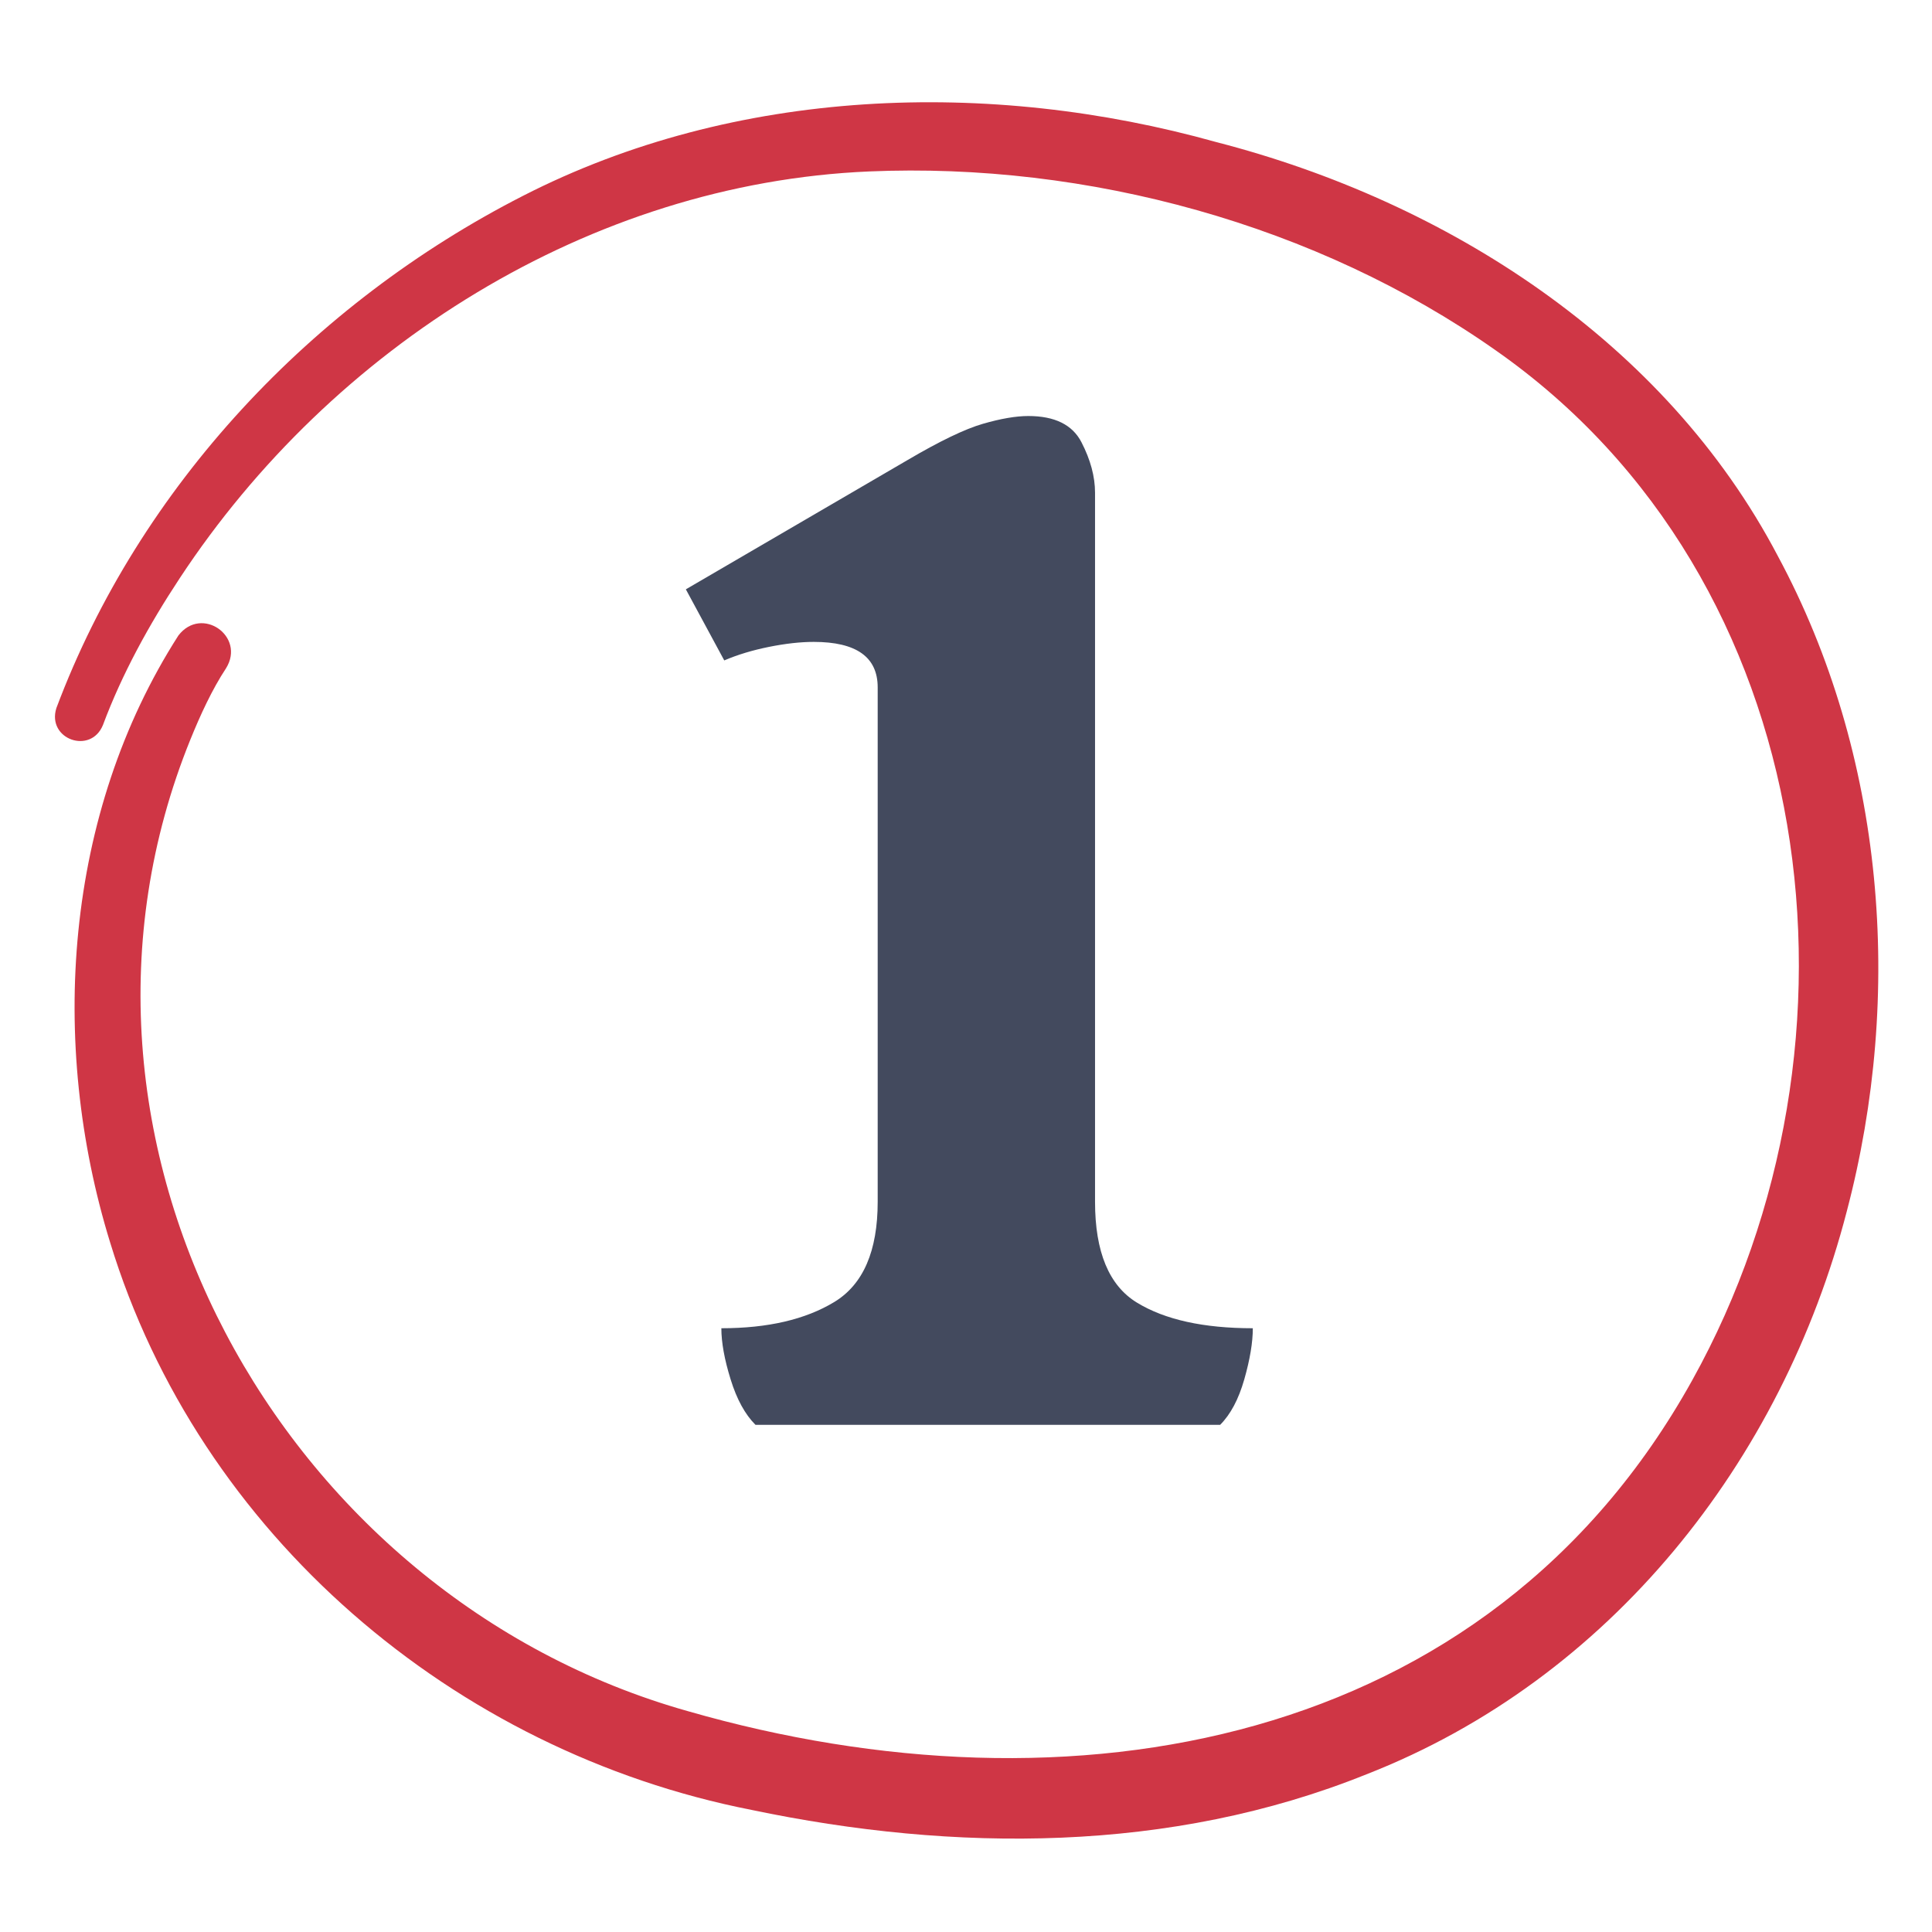
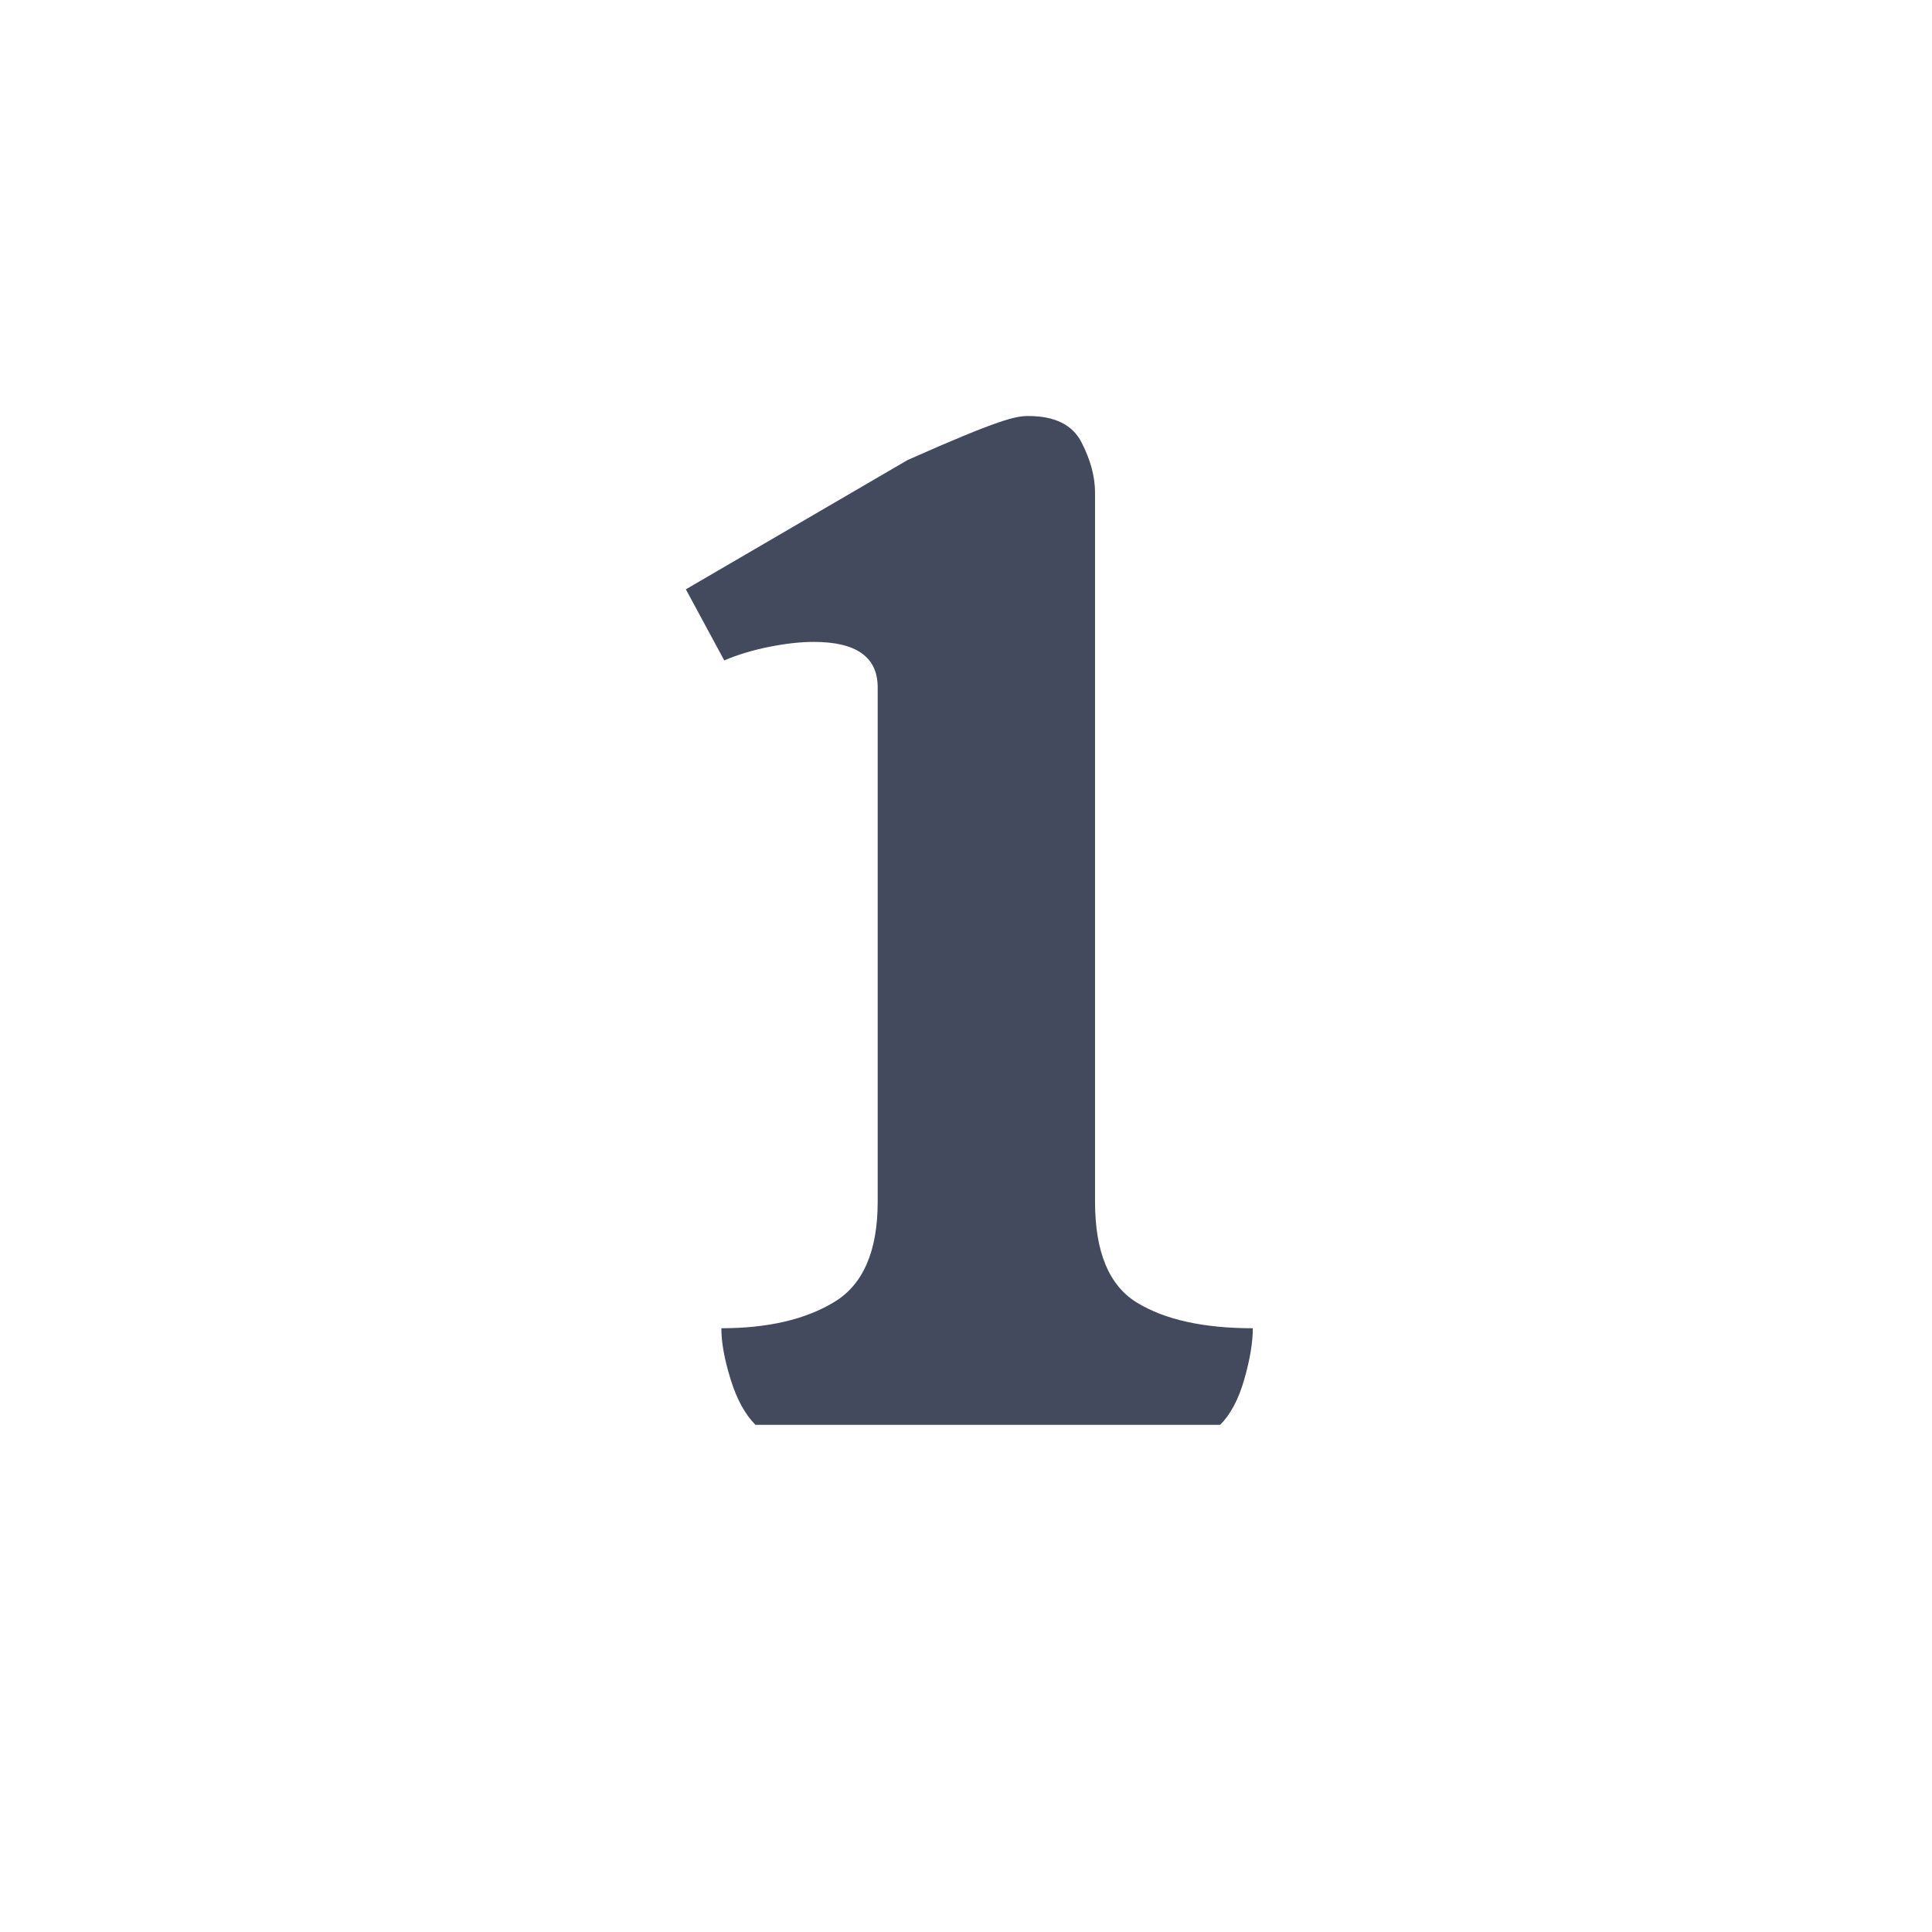
<svg xmlns="http://www.w3.org/2000/svg" width="500" zoomAndPan="magnify" viewBox="0 0 375 375" height="500" preserveAspectRatio="xMidYMid meet" version="1.0">
  <defs>
    <g />
  </defs>
-   <path fill="#cf3645" d="M 10.938 137.449 C 27.102 94.375 60.68 58.867 101.512 38.012 C 142.746 16.906 192.055 15.258 236.094 27.582 C 280.801 39.102 323.195 66.23 345.074 107.918 C 365.852 146.492 369.547 193.043 358.457 235.125 C 345.875 283.691 312.52 325.922 265.203 344.402 C 227.176 359.715 185.293 359.562 145.844 351.297 C 88.121 339.953 38.676 297.836 21.375 241.156 C 9.43 202.426 12.469 157.93 34.629 123.348 C 39.125 117.492 47.719 123.5 43.879 129.703 C 41.145 133.848 38.867 138.832 36.949 143.555 C 5.449 221.215 54.305 309.863 133.551 332.145 C 207.453 353.402 288.699 339.57 328.488 267.855 C 364.875 202.402 353.879 112.441 290.281 67.977 C 255.578 43.578 211.043 31.465 168.684 33.277 C 114.52 35.598 64.434 67.336 34.883 112.234 C 28.938 121.238 23.691 130.785 19.984 140.723 C 17.621 146.535 9.051 143.5 10.938 137.449 " fill-opacity="1" fill-rule="nonzero" />
  <g fill="#434a5e" fill-opacity="1">
    <g transform="translate(121.265, 276.561)">
      <g>
-         <path d="M 25.375 0 C 23.352 -2.02 21.742 -4.961 20.547 -8.828 C 19.348 -12.691 18.75 -16 18.75 -18.75 C 27.758 -18.75 35.066 -20.445 40.672 -23.844 C 46.285 -27.25 49.094 -33.734 49.094 -43.297 L 49.094 -143.141 C 49.094 -149.023 44.957 -151.969 36.688 -151.969 C 34.102 -151.969 31.203 -151.645 27.984 -151 C 24.773 -150.352 21.883 -149.477 19.312 -148.375 L 11.859 -162.172 L 54.891 -187.266 C 61.141 -190.941 66.008 -193.285 69.5 -194.297 C 72.988 -195.305 75.93 -195.812 78.328 -195.812 C 83.473 -195.812 86.914 -194.109 88.656 -190.703 C 90.406 -187.305 91.281 -184.047 91.281 -180.922 L 91.281 -43.297 C 91.281 -33.555 93.992 -27.031 99.422 -23.719 C 104.848 -20.406 112.344 -18.75 121.906 -18.75 C 121.906 -16 121.352 -12.691 120.25 -8.828 C 119.145 -4.961 117.582 -2.02 115.562 0 Z M 25.375 0 " />
+         <path d="M 25.375 0 C 23.352 -2.02 21.742 -4.961 20.547 -8.828 C 19.348 -12.691 18.75 -16 18.75 -18.75 C 27.758 -18.75 35.066 -20.445 40.672 -23.844 C 46.285 -27.25 49.094 -33.734 49.094 -43.297 L 49.094 -143.141 C 49.094 -149.023 44.957 -151.969 36.688 -151.969 C 34.102 -151.969 31.203 -151.645 27.984 -151 C 24.773 -150.352 21.883 -149.477 19.312 -148.375 L 11.859 -162.172 L 54.891 -187.266 C 72.988 -195.305 75.93 -195.812 78.328 -195.812 C 83.473 -195.812 86.914 -194.109 88.656 -190.703 C 90.406 -187.305 91.281 -184.047 91.281 -180.922 L 91.281 -43.297 C 91.281 -33.555 93.992 -27.031 99.422 -23.719 C 104.848 -20.406 112.344 -18.75 121.906 -18.75 C 121.906 -16 121.352 -12.691 120.25 -8.828 C 119.145 -4.961 117.582 -2.02 115.562 0 Z M 25.375 0 " />
      </g>
    </g>
  </g>
</svg>